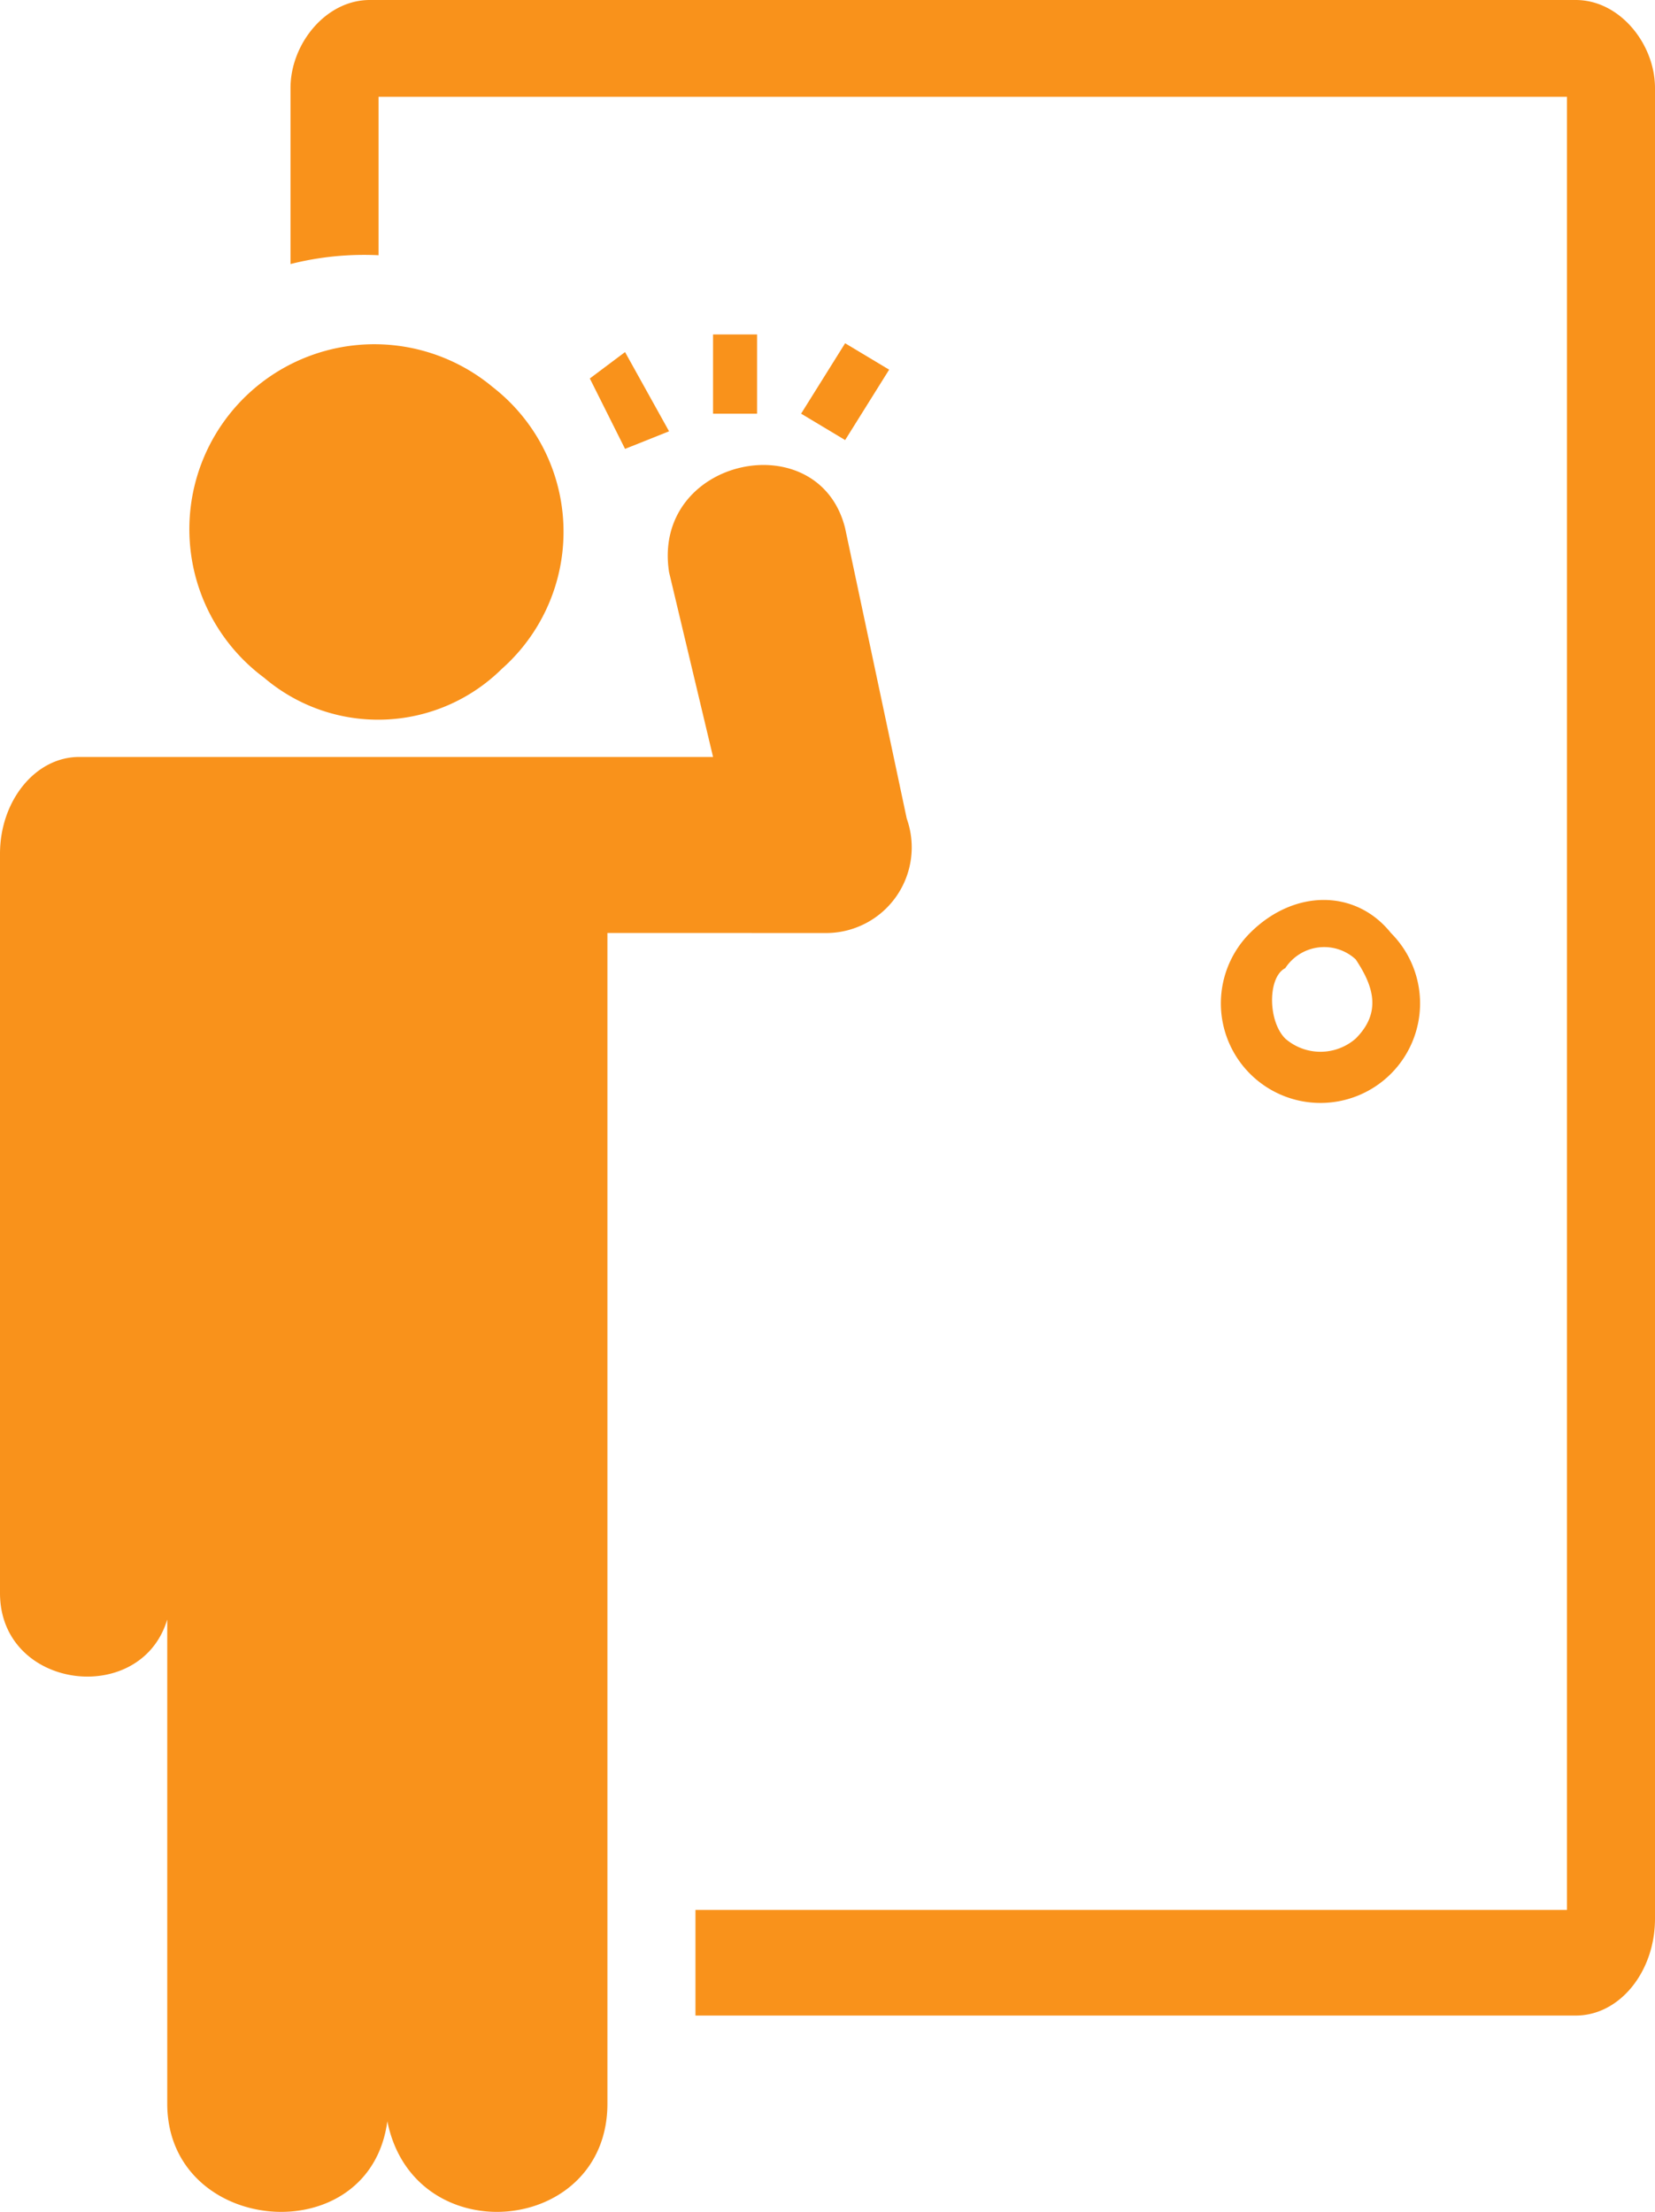
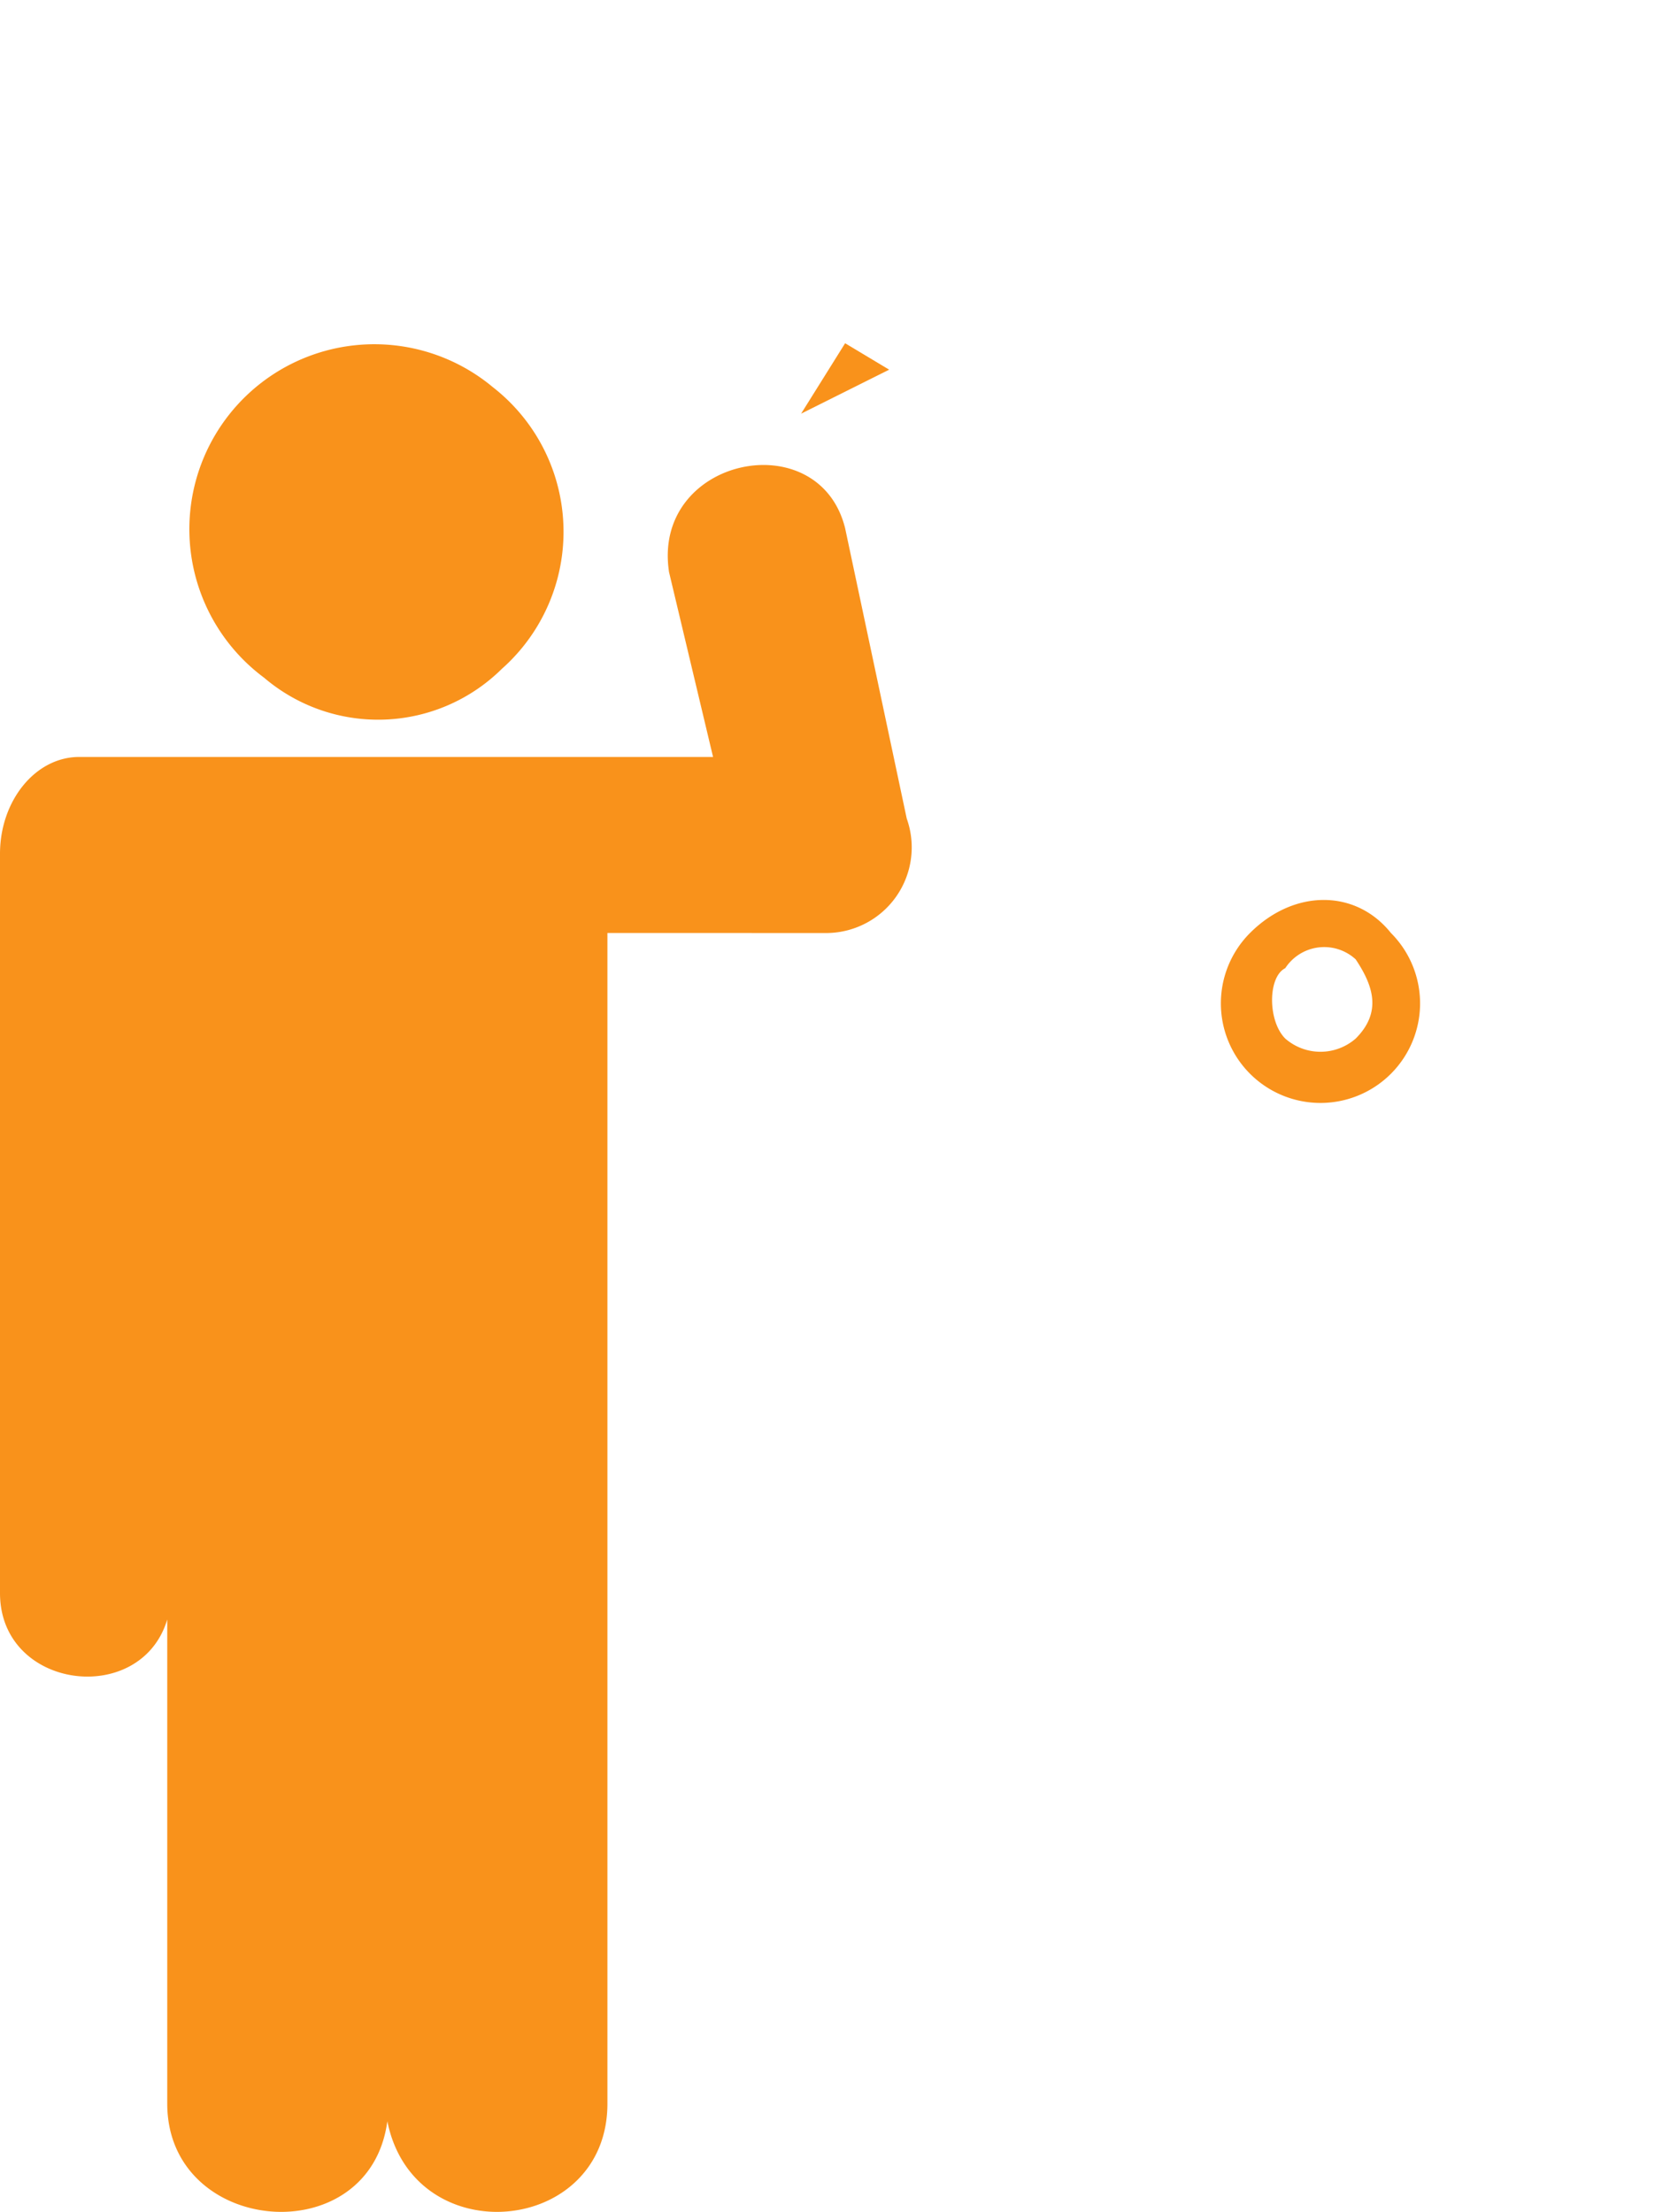
<svg xmlns="http://www.w3.org/2000/svg" width="78.333" height="104.708" viewBox="0 0 78.333 104.708">
  <defs>
    <style>.a,.b{fill:#f9921b;}.b{fill-rule:evenodd;}</style>
  </defs>
-   <path class="a" d="M36.75,0H93.833c2.083,0,3.75,2.083,3.75,4.167V90.833c0,2.5-1.667,4.583-3.75,4.583H52.167v-5h41.25V4.583H37.167v7.5A14.175,14.175,0,0,0,33,12.5V4.167C33,2.083,34.667,0,36.75,0Z" transform="translate(-19.25)" />
  <path class="a" d="M28.75,74.982V130.4c0,6.25-9.167,7.083-10.417.833-.833,6.25-10.417,5.417-10.417-.833V107.482C6.667,111.648,0,110.815,0,106.232v-35c0-2.5,1.667-4.583,3.75-4.583h30L31.667,57.9c-.833-5.417,7.083-7.083,8.333-2.083l2.917,13.75a4.055,4.055,0,0,1-3.75,5.417Z" transform="translate(0 -30.815)" />
  <path class="b" d="M35.945,41.152a8.674,8.674,0,0,1,.417,13.333,8.323,8.323,0,0,1-11.25.417,8.756,8.756,0,1,1,10.833-13.75Z" transform="translate(-12.612 -22.819)" />
  <path class="a" d="M146.917,103.812a4.714,4.714,0,1,1-6.667,0C142.333,101.729,145.25,101.729,146.917,103.812Zm-1.667,1.25a2.2,2.2,0,0,0-3.333.417c-.833.417-.833,2.5,0,3.333a2.535,2.535,0,0,0,3.333,0C146.5,107.562,146.083,106.312,145.25,105.062Z" transform="translate(-81.084 -59.646)" />
-   <path class="a" d="M68.667,40l2.083,3.75-2.083.833L67,41.25Z" transform="translate(-39.083 -23.333)" />
-   <path class="a" d="M83.083,38v3.75H81V38Z" transform="translate(-47.25 -22.167)" />
-   <path class="a" d="M95.167,40.25l-2.083,3.333L91,42.333,93.083,39Z" transform="translate(-53.083 -22.75)" />
+   <path class="a" d="M95.167,40.25L91,42.333,93.083,39Z" transform="translate(-53.083 -22.75)" />
</svg>